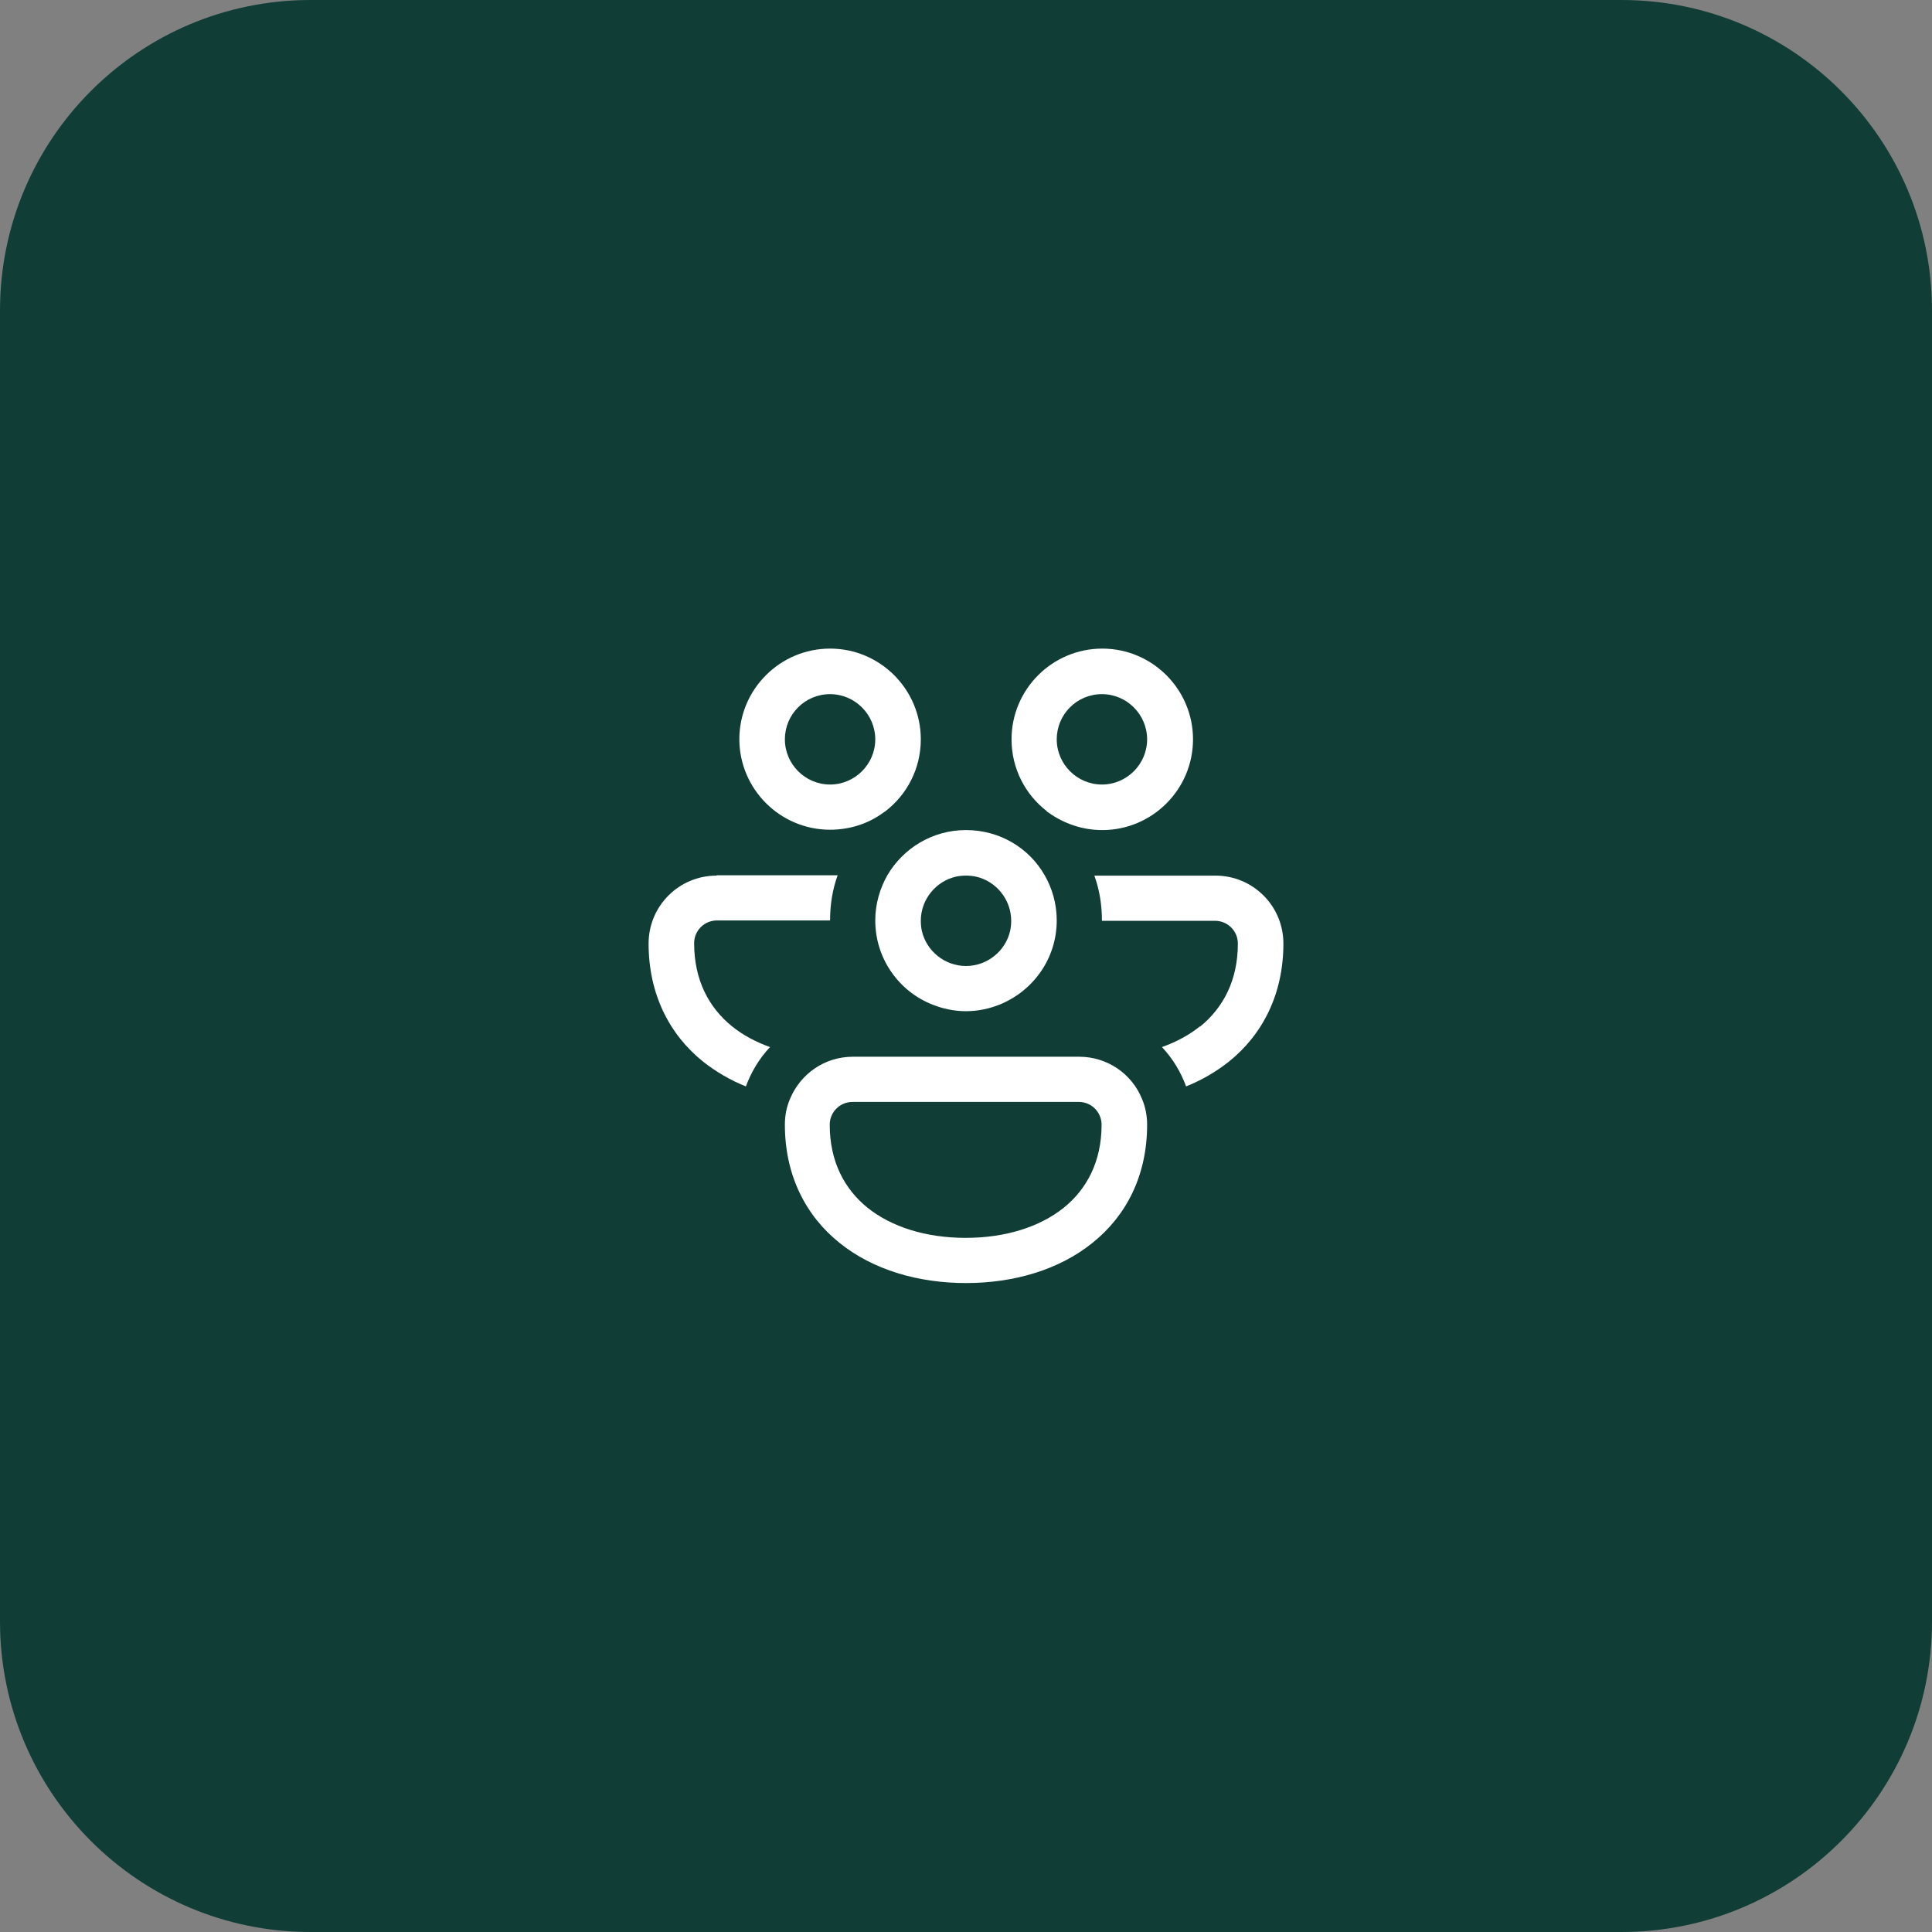
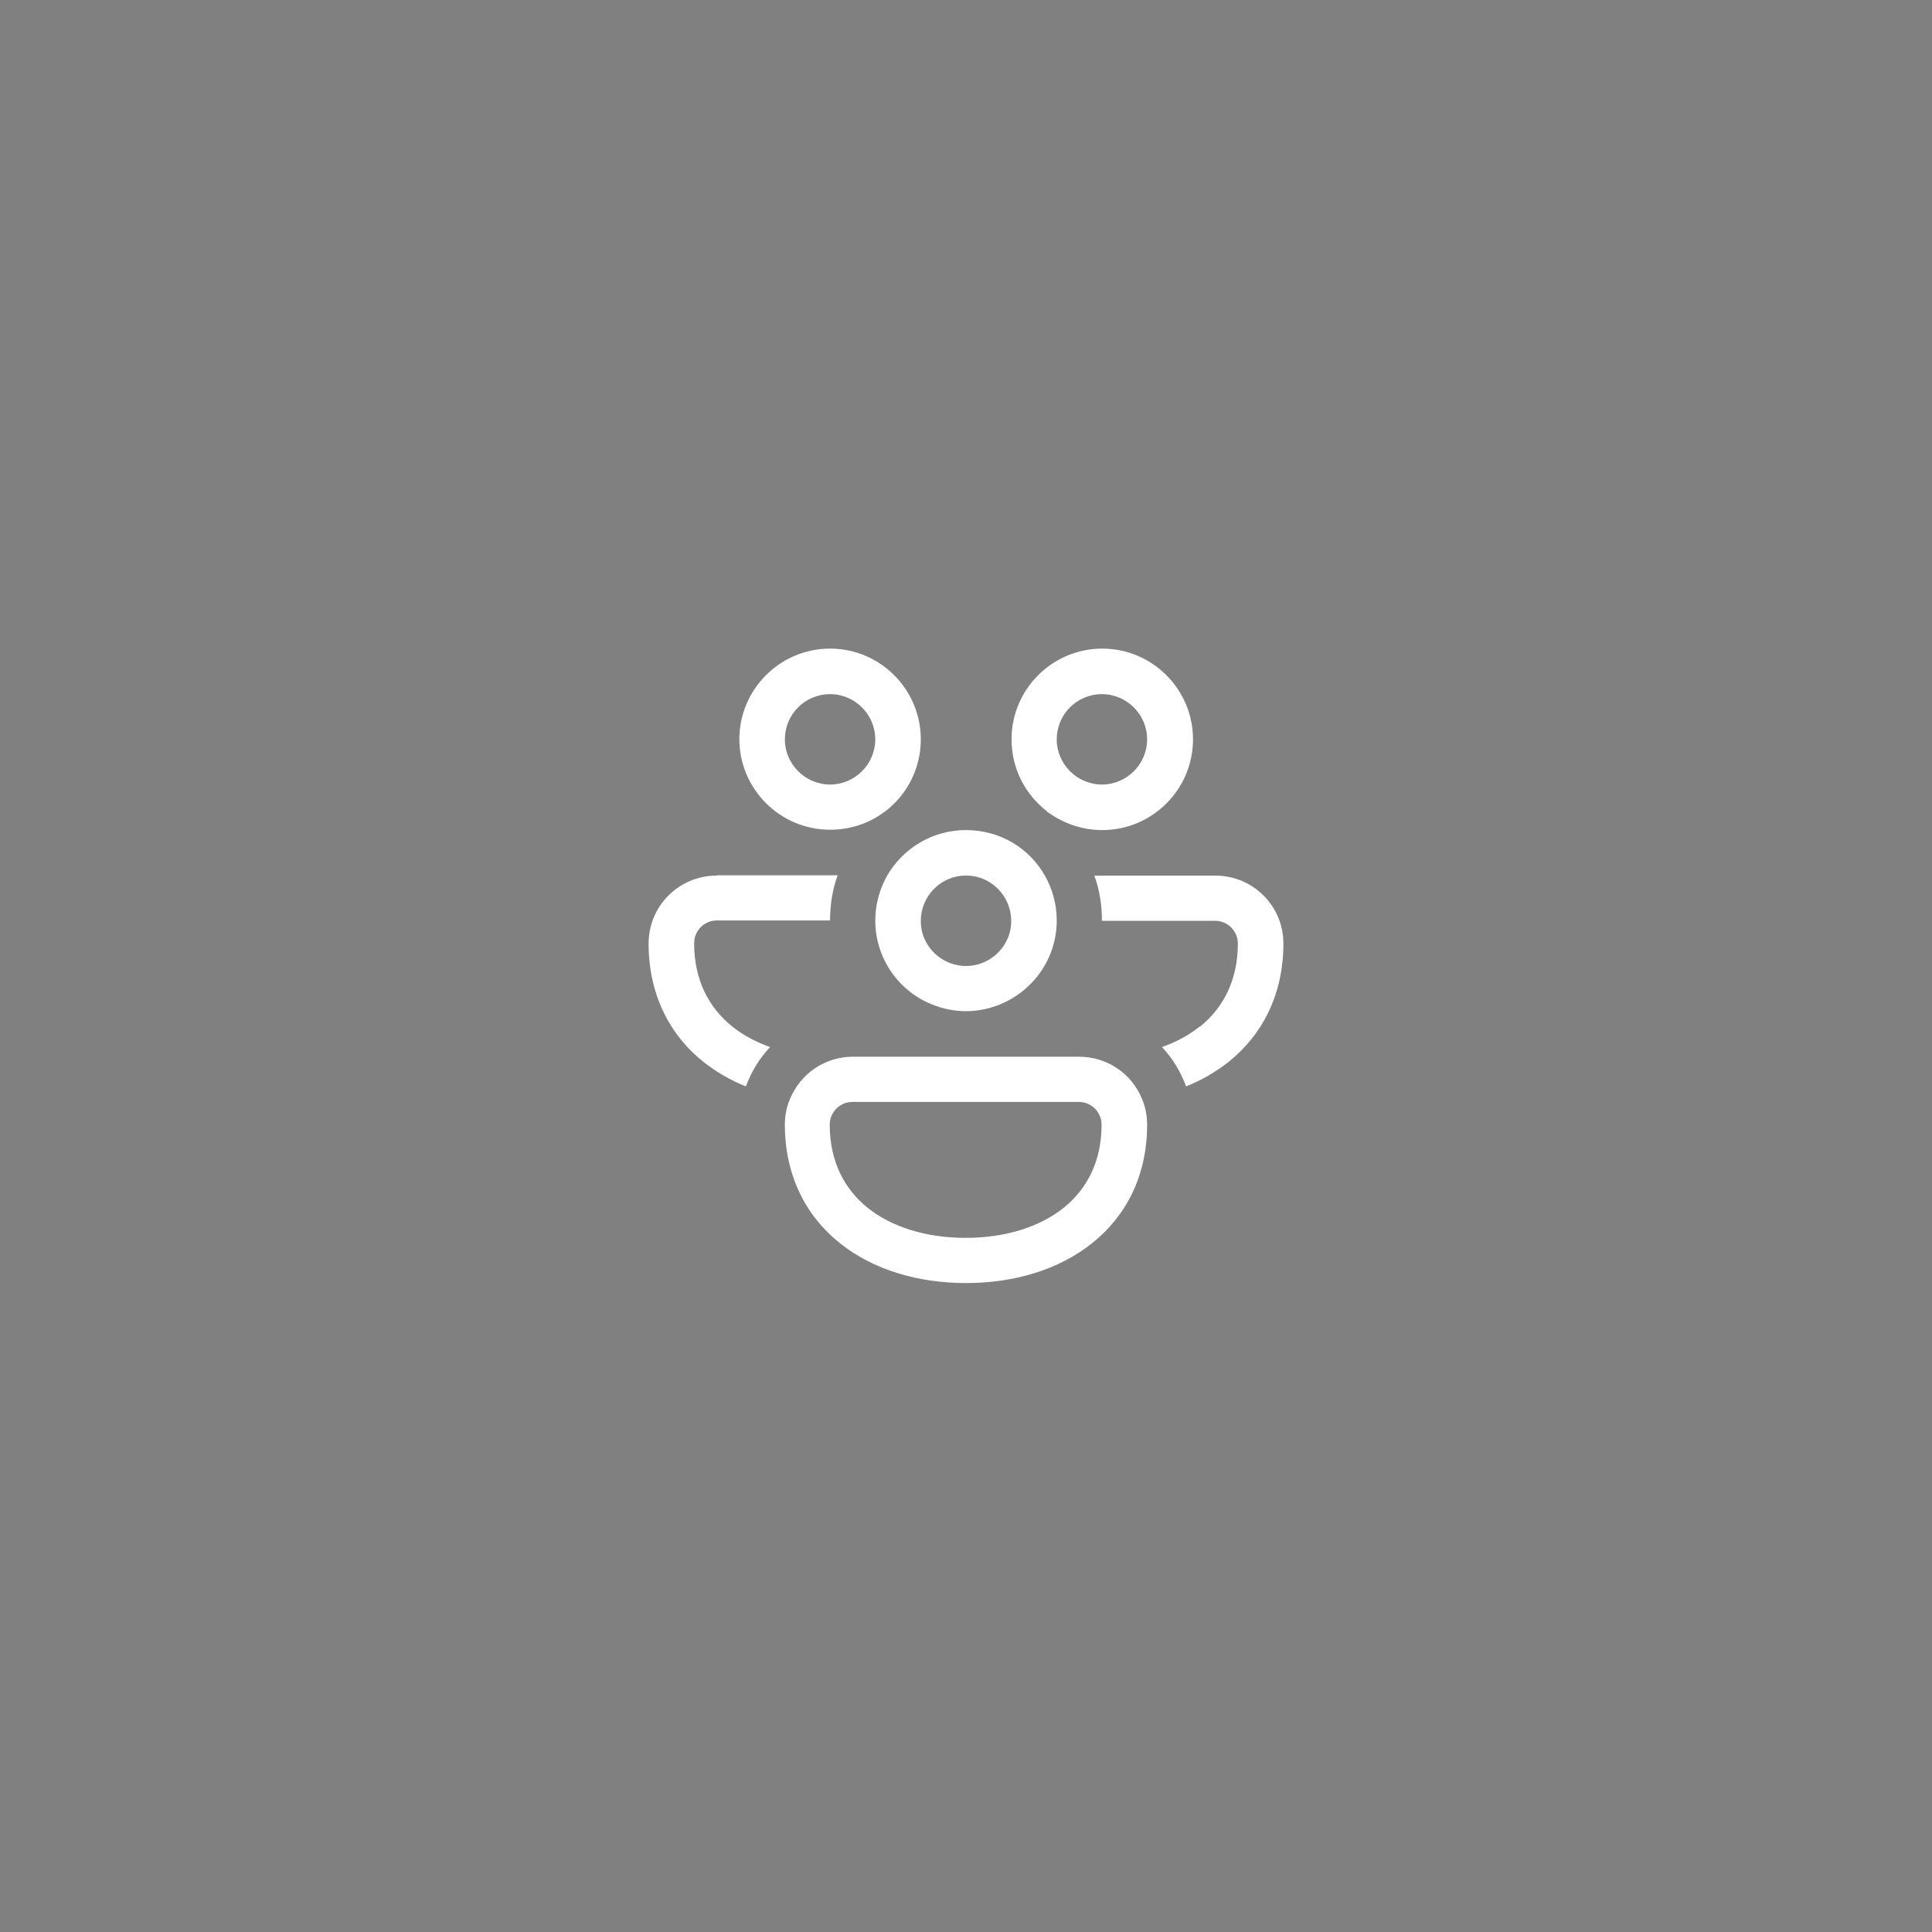
<svg xmlns="http://www.w3.org/2000/svg" viewBox="0 0 56 56">
  <rect x="0" y="0" width="56" height="56" fill="#808080" stroke="none" />
  <g id="BG">
-     <path d="M0,9C0,4.03,4.03,0,9,0h38c4.97,0,9,4.03,9,9v38c0,4.97-4.03,9-9,9H9C4.03,56,0,51.97,0,47V9Z" style="fill: #103e36;" />
-   </g>
+     </g>
  <g id="Icons">
    <path d="M21.43,21.43c0-1.45,1.18-2.63,2.63-2.63s2.63,1.18,2.63,2.63c0,.85-.4,1.6-1.02,2.08-.02.01-.04.03-.06.04-.43.32-.97.5-1.55.5-1.45,0-2.63-1.18-2.63-2.63ZM24.06,20.12c-.73,0-1.31.59-1.31,1.31s.59,1.31,1.31,1.31,1.31-.59,1.31-1.31-.59-1.31-1.31-1.31ZM30.34,23.51c-.62-.48-1.02-1.23-1.02-2.08,0-1.45,1.18-2.63,2.63-2.63s2.63,1.18,2.63,2.63-1.18,2.63-2.63,2.63c-.58,0-1.11-.19-1.55-.5-.02-.01-.04-.03-.06-.04ZM31.94,20.12c-.73,0-1.31.59-1.31,1.31s.59,1.31,1.31,1.31,1.31-.59,1.31-1.31-.59-1.31-1.31-1.31ZM20.77,25.37h3.51c-.15.41-.22.85-.22,1.31h-3.28c-.36,0-.66.29-.66.66,0,1.07.43,1.87,1.1,2.41.31.25.68.45,1.1.6-.31.33-.54.71-.7,1.14-.45-.18-.86-.42-1.23-.71-.99-.79-1.59-1.97-1.59-3.43,0-1.09.88-1.97,1.97-1.97ZM25.72,25.37c-.22.39-.35.84-.35,1.31,0,1.11.69,2.06,1.66,2.44.3.12.63.19.97.19s.67-.07.97-.19c.97-.39,1.66-1.33,1.66-2.44,0-.48-.13-.93-.35-1.31-.45-.79-1.3-1.31-2.28-1.31s-1.82.53-2.28,1.31ZM27.71,25.41c.09-.02.19-.03.29-.03s.2.01.29.03c.58.13,1.02.66,1.02,1.28,0,.1-.01.2-.03.29-.13.58-.66,1.02-1.28,1.02s-1.15-.44-1.28-1.02c-.02-.09-.03-.19-.03-.29,0-.62.44-1.15,1.02-1.28ZM34.78,29.75c-.31.25-.68.45-1.1.6.31.33.54.71.7,1.14.45-.18.86-.42,1.23-.71.99-.79,1.59-1.97,1.59-3.43,0-1.09-.88-1.97-1.97-1.97h-3.51c.15.41.22.85.22,1.31h3.28c.36,0,.66.29.66.66,0,1.07-.43,1.87-1.1,2.41ZM31.28,30.63c.82,0,1.53.5,1.82,1.22.1.23.15.49.15.75,0,1.47-.6,2.64-1.59,3.43-.97.78-2.28,1.16-3.66,1.16s-2.69-.38-3.66-1.16c-.99-.79-1.59-1.97-1.59-3.43,0-.27.05-.52.15-.75.3-.72,1-1.22,1.82-1.22h6.57ZM31.28,31.94h-6.57c-.36,0-.66.29-.66.66,0,1.07.43,1.87,1.1,2.41.69.55,1.68.87,2.84.87s2.15-.32,2.84-.87c.67-.54,1.1-1.34,1.1-2.41,0-.36-.29-.66-.66-.66Z" style="fill: #fff;" />
  </g>
</svg>